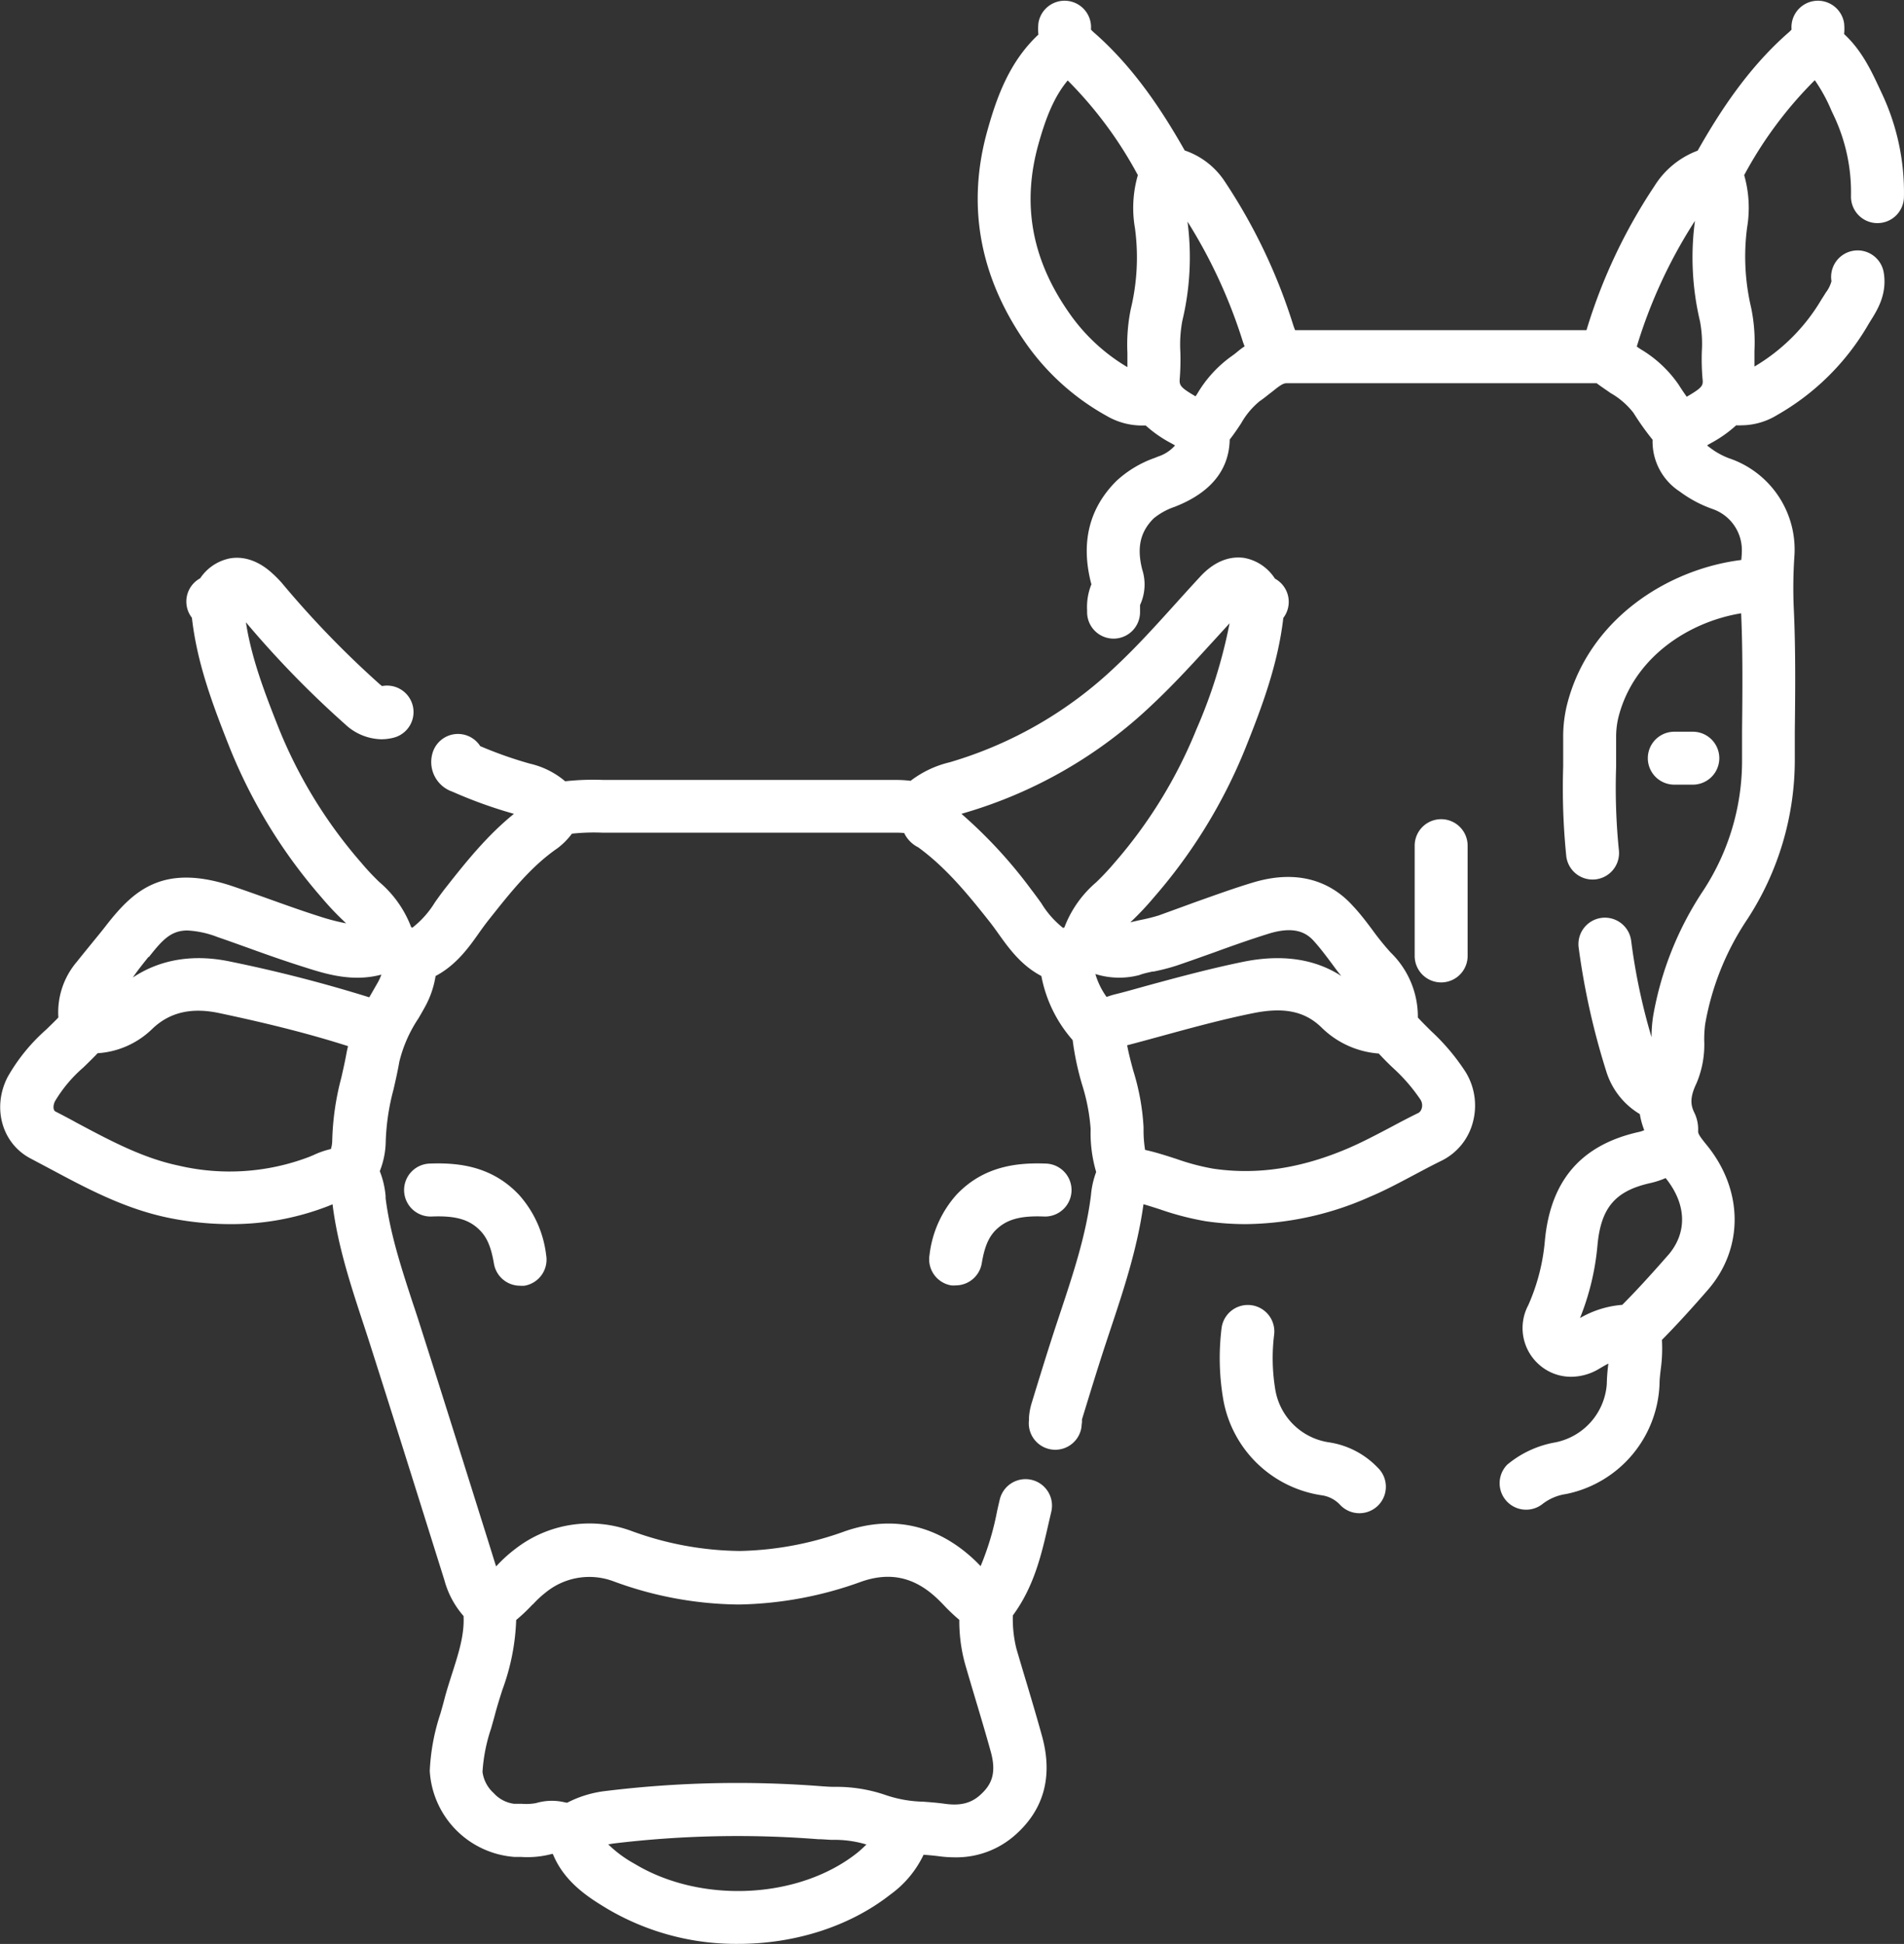
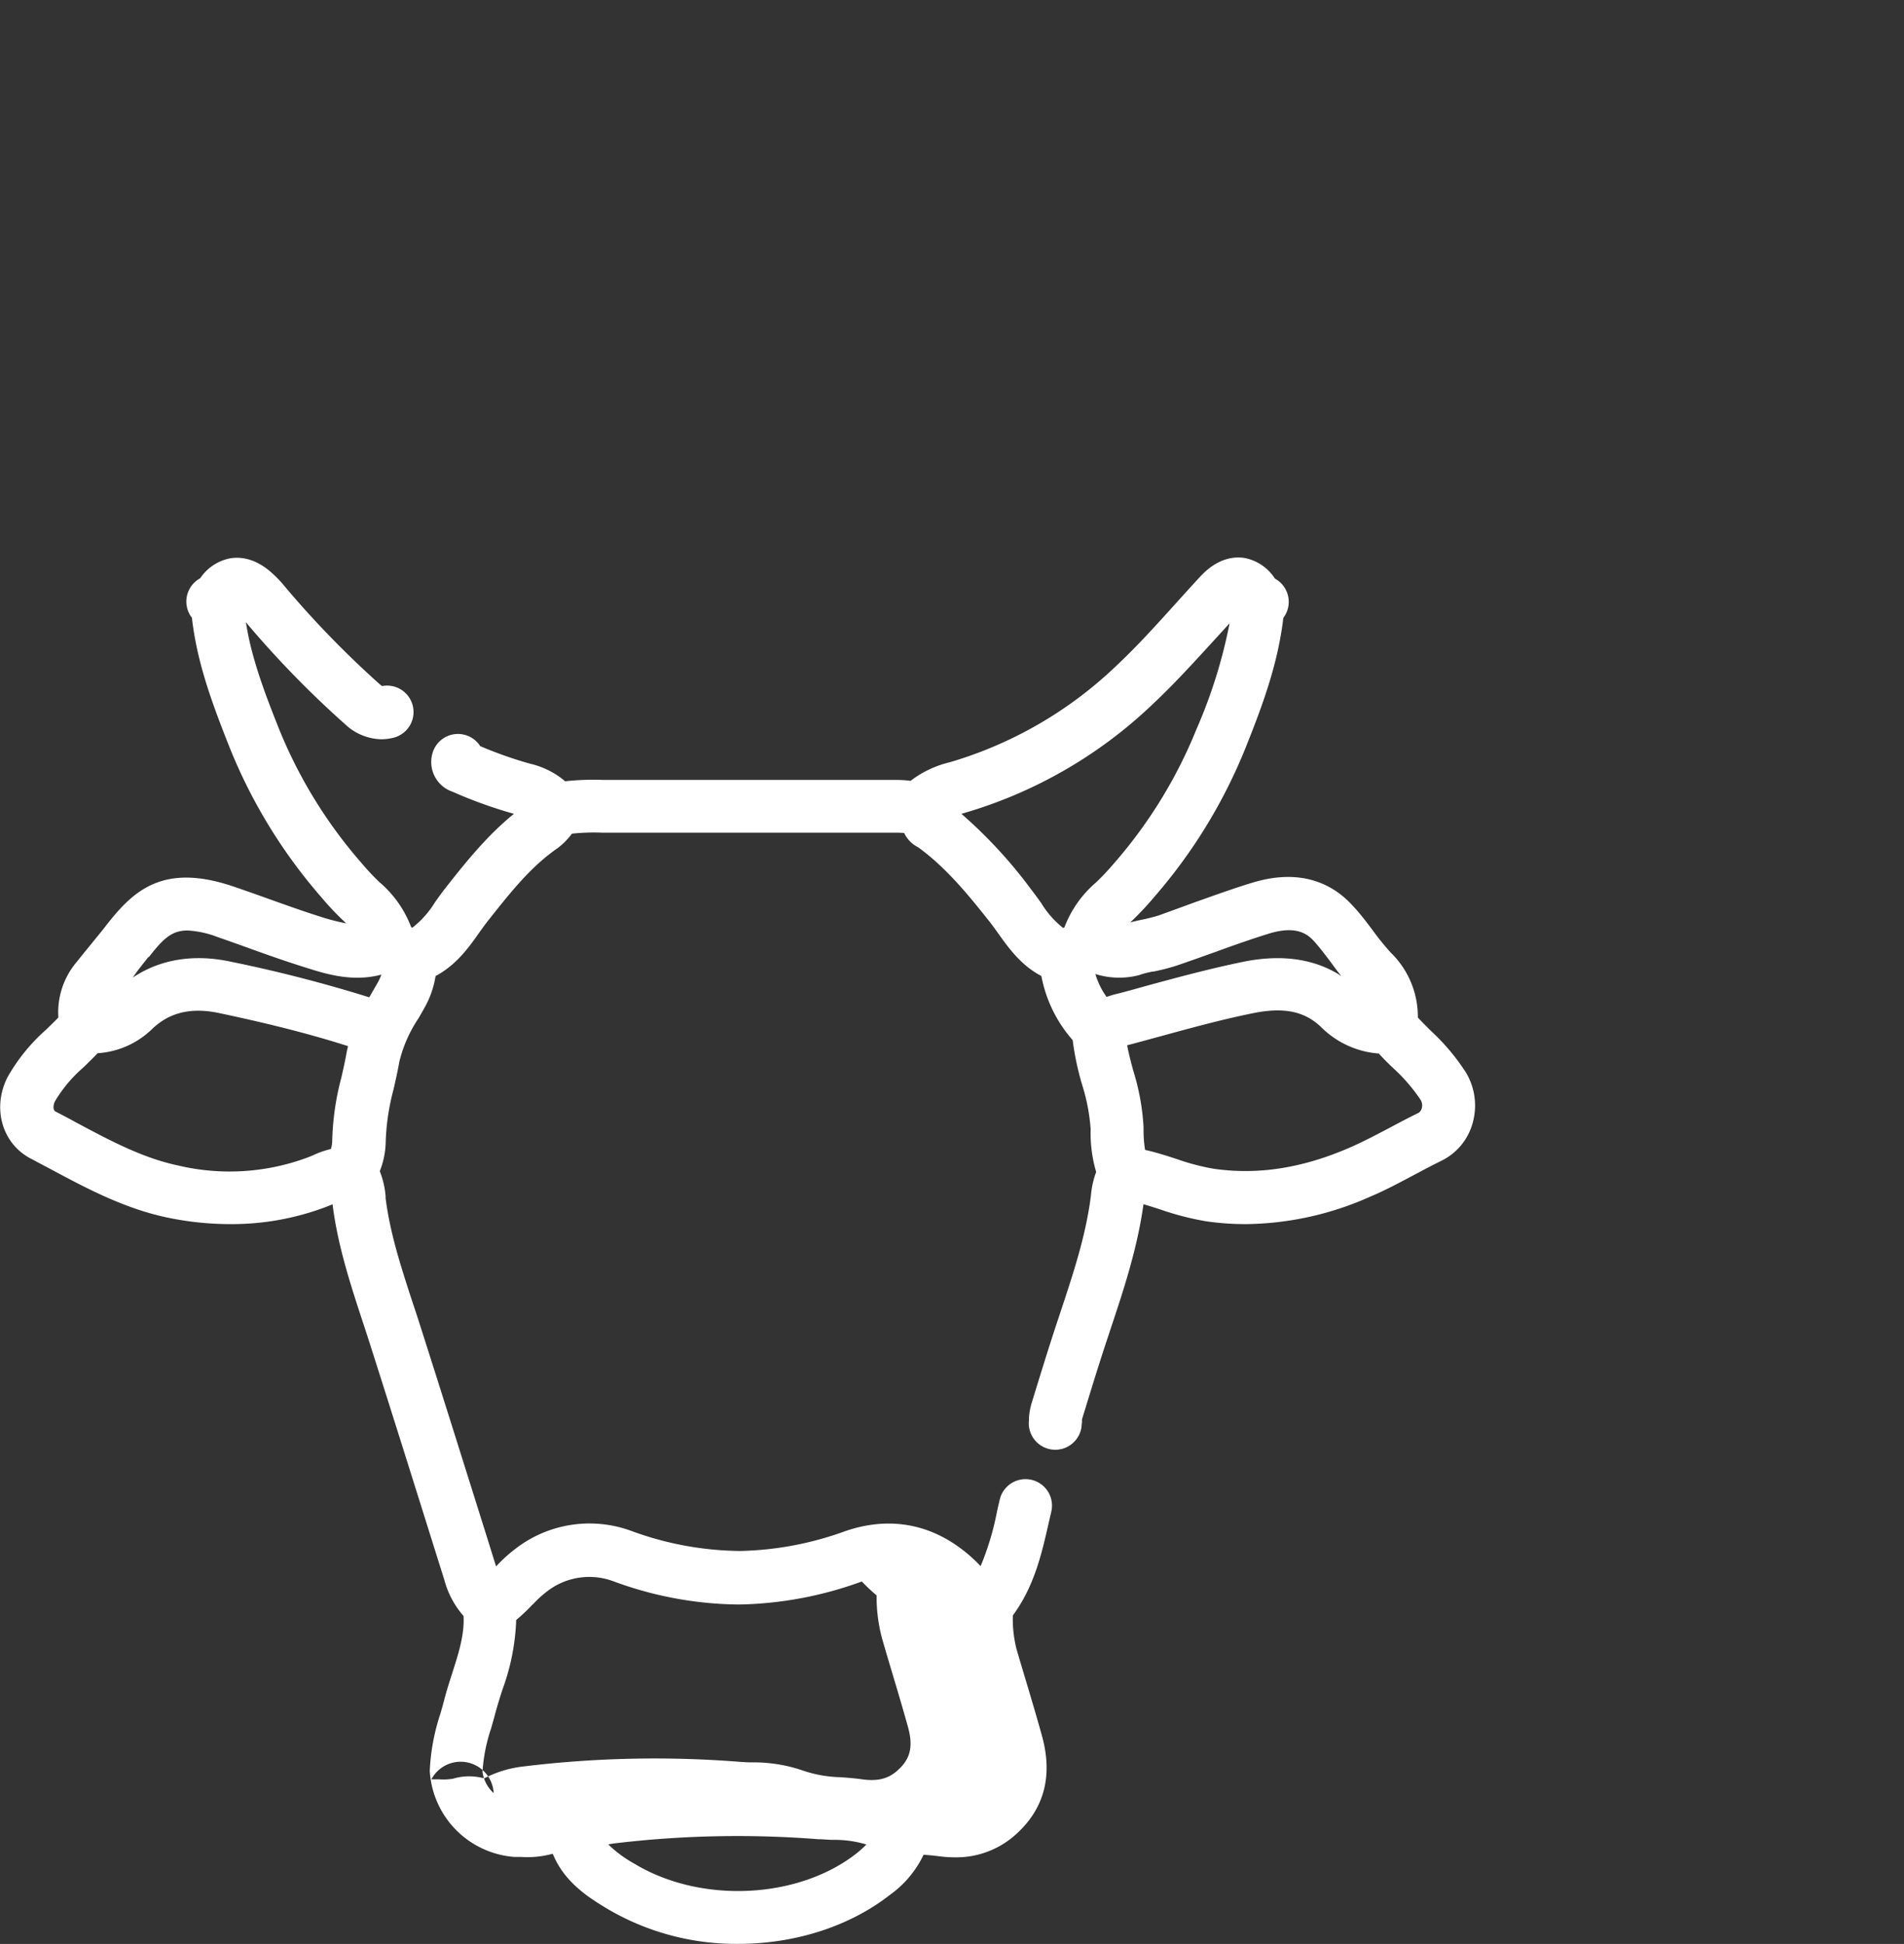
<svg xmlns="http://www.w3.org/2000/svg" viewBox="0 0 287.71 293.8">
  <rect x="0" y="0" width="287.71" height="293.8" fill="#333333" stroke="none" />
  <defs>
    <style>.cls-1{fill:#fff}</style>
  </defs>
  <g id="Layer_2" data-name="Layer 2">
    <g id="Layer_1-2" data-name="Layer 1">
-       <path class="cls-1" d="M200.89 218a9.66 9.66 0 01-8.16-7.84 29 29 0 01-.2-8.43 4 4 0 10-7.94-1 36.89 36.89 0 00.25 10.75A17.75 17.75 0 00199.77 226a4.68 4.68 0 012.74 1.45 4 4 0 105.67-5.64 12.79 12.79 0 00-7.29-3.81zm16.88-69.52a4 4 0 004-4v-16.67a4 4 0 00-8 0v16.67a4 4 0 004 4z" />
-       <path class="cls-1" d="M274.23 12.12a24.83 24.83 0 012.52 4.61l.36.76a27.1 27.1 0 012.59 12.15 4 4 0 003.92 4.08h.08a4 4 0 004-3.92 35.06 35.06 0 00-3.35-15.71l-.34-.73c-1.28-2.74-2.71-5.78-5.35-8.21a8.17 8.17 0 000-1.63 4 4 0 00-7.94.95 6 6 0 01-.55.53c-6.2 5.44-10.52 12.27-13.64 17.77a13.1 13.1 0 00-6.53 5.35 81.87 81.87 0 00-10.27 21.78H195.7c-.12-.3-.23-.6-.32-.89a84.65 84.65 0 00-10.26-21.51 11.76 11.76 0 00-6.1-4.76c-3.12-5.5-7.43-12.31-13.62-17.74a6 6 0 01-.55-.53 4 4 0 00-7.94-.95 8.94 8.94 0 000 1.71c-4.28 4-6.22 9.22-7.64 14.27C146 30.92 148 41.81 155 51.85a36.51 36.51 0 0012.21 11 10.6 10.6 0 005.2 1.46h.72A18.52 18.52 0 00177 67l.56.32A5.76 5.76 0 01175 69l-.52.21a16.68 16.68 0 00-5.77 3.47c-4.11 4.09-5.41 9.26-3.86 15.38l.07.25a9.15 9.15 0 00-.65 3.91v.3a4 4 0 004 4 4 4 0 004-4v-1.08a7.35 7.35 0 00.33-5.36c-.84-3.32-.31-5.7 1.74-7.74a10.2 10.2 0 013.19-1.75l.56-.23c5-2.11 7.64-5.45 7.73-9.93.65-.83 1.21-1.67 1.72-2.44a11.84 11.84 0 012.81-3.36c.69-.46 1.3-1 1.84-1.39 1.13-.92 1.68-1.32 2.21-1.32h46.87c.71.54 1.42 1 2.11 1.49a11.58 11.58 0 013.46 3 41 41 0 002.88 4.05 9 9 0 004.06 7.8 18.78 18.78 0 005 2.67 6.57 6.57 0 014.42 6.58c0 .37-.05.74-.07 1.12-11.17 1.39-23.16 9-26.37 22a20.27 20.27 0 00-.55 4.9v4.33a102 102 0 00.47 13.57 4 4 0 107.94-1 93.79 93.79 0 01-.41-12.52v-4.45a12.73 12.73 0 01.32-2.94c2.23-9.07 10.55-14.52 18.58-15.83a1.7 1.7 0 000 .22c.25 5.81.19 11.78.13 17.55v4.26a35.81 35.81 0 01-5.86 19.87 49.54 49.54 0 00-7.58 19 21.2 21.2 0 00-.24 3.17 91.85 91.85 0 01-3.07-14.52 4 4 0 00-7.95.91 110.45 110.45 0 004.18 18.77 11.43 11.43 0 005.07 6.46 11.88 11.88 0 00.67 2.43 4.05 4.05 0 01-.81.27c-8.69 1.94-13.33 7.29-14.2 16.36a30.4 30.4 0 01-2.52 9.83 7.36 7.36 0 001.67 9 7.23 7.23 0 004.82 1.81 8.23 8.23 0 004.16-1.17c.54-.32 1-.59 1.45-.82v.08a26.77 26.77 0 00-.23 3A9.69 9.69 0 01235 218a15.49 15.49 0 00-7.24 3.36 4 4 0 005.26 6 7.58 7.58 0 013.64-1.56 17.63 17.63 0 0014.11-16.66c0-.66.09-1.4.18-2.17a22.93 22.93 0 00.18-4.46c2.13-2.16 4.35-4.58 6.94-7.56 5.47-6.3 5.39-15.12-.21-21.94-1-1.23-1.28-1.67-1.26-2.05a5.71 5.71 0 00-.59-2.83c-.55-1.14-.68-2.28.36-4.44a15 15 0 001.15-6.5 18.71 18.71 0 01.14-2.38 41.11 41.11 0 016.39-15.9 44.08 44.08 0 007.16-24.17v-4.24c.07-5.88.13-12-.13-18a70.51 70.51 0 01.07-8.46 14.56 14.56 0 00-9.91-14.79 11.34 11.34 0 01-2.89-1.62 2.37 2.37 0 01-.39-.33l.58-.33a18.94 18.94 0 003.81-2.69 7.45 7.45 0 00.83 0 10.45 10.45 0 005.37-1.56 37.17 37.17 0 0013.63-13.44c.15-.26.31-.52.47-.78 1-1.6 2.54-4 2-7.3a4 4 0 00-7.9 1.3 5 5 0 01-.87 1.74c-.21.35-.43.69-.63 1a28.67 28.67 0 01-10.14 10.16v-2.35a25.85 25.85 0 00-.49-6.51A33.69 33.69 0 01264 34.4a18 18 0 00-.44-7.93 61 61 0 0110.67-14.35zM161.54 47.27c-5.66-8.1-7.17-16.47-4.59-25.6 1.09-3.87 2.33-7.05 4.39-9.51a61.19 61.19 0 0110.6 14.31 17.81 17.81 0 00-.44 8 33.18 33.18 0 01-.63 12.24 26.84 26.84 0 00-.51 6.62v2.16a28.22 28.22 0 01-8.82-8.22zM187.17 53a13.93 13.93 0 01-1.19.92 18.5 18.5 0 00-5.07 5.6l-.25.38c-2.42-1.41-2.48-1.68-2.38-2.82a37.21 37.21 0 00.08-3.92 19.5 19.5 0 01.3-4.67 41.2 41.2 0 00.78-15 77.75 77.75 0 018.32 18c.09.3.2.57.31.86-.33.2-.63.44-.9.65zm64.88 136.71c-2.62 3-4.83 5.41-6.91 7.5a15 15 0 00-6.39 2 38.58 38.58 0 002.65-11.1c.54-5.61 2.7-8.13 8-9.31a12.81 12.81 0 002.29-.75c3.19 3.95 3.31 8.27.36 11.67zM247.9 52.77l-.57-.39a75.24 75.24 0 018.79-19 41.81 41.81 0 00.76 15.17 18.42 18.42 0 01.28 4.54 35.32 35.32 0 00.1 4.08c.11 1.08.13 1.33-2.38 2.79q-.62-.86-1.23-1.83a18.27 18.27 0 00-5.75-5.36z" />
-       <path class="cls-1" d="M216.24 155.82c-.6-.6-1.2-1.19-1.78-1.81l-.21-.22a13.52 13.52 0 00-4.12-9.84 40.91 40.91 0 01-2.73-3.38c-.91-1.22-1.86-2.48-3-3.69-2.59-2.87-7.3-5.81-15-3.52-3 .9-6 2-8.83 3-1.8.66-3.67 1.34-5.49 2a26.2 26.2 0 01-2.68.67c-.52.11-1.06.24-1.6.37l.19-.18a43.59 43.59 0 003.37-3.59 79.61 79.61 0 0013.8-22.47c2.57-6.41 4.94-12.76 5.76-19.77a4 4 0 00-1.27-5.94 7 7 0 00-4.65-3.13c-1.62-.23-4.08.06-6.64 2.83q-1.8 1.95-3.57 3.92c-3.06 3.39-5.95 6.6-9.13 9.58a61.33 61.33 0 01-25.16 14.56 15.61 15.61 0 00-5.9 2.8 18 18 0 00-2.49-.13H91.23a38.62 38.62 0 00-5.83.2 12.57 12.57 0 00-5.31-2.66 61.27 61.27 0 01-7.52-2.65 4 4 0 00-7.24 1.15 4.74 4.74 0 003 5.72l.12.05a69.48 69.48 0 009.21 3.31c-4 3.24-7.16 7.16-10.18 11l-.15.19c-.57.72-1.09 1.46-1.6 2.17a14.24 14.24 0 01-3.42 3.85l-.18-.09a16.69 16.69 0 00-4.81-6.81 37 37 0 01-2.74-2.93 71.62 71.62 0 01-12.42-20.22c-2.24-5.62-4.18-10.79-5-16.11a149 149 0 0015 15.42 8.23 8.23 0 005.44 2.26 7.65 7.65 0 001.89-.24 4 4 0 00-1.76-7.8l-.33-.26a145.61 145.61 0 01-14.81-15.32 17.18 17.18 0 00-1.4-1.42c-2.59-2.4-5-2.57-6.49-2.29a7.06 7.06 0 00-4.45 3A4 4 0 0029 93.37c.78 6.85 3.08 13 5.76 19.76a79.55 79.55 0 0013.8 22.48 42.87 42.87 0 003.37 3.58l.37.36a32.19 32.19 0 01-3.87-1c-2.72-.86-5.5-1.86-8.18-2.82-1.6-.57-3.2-1.14-4.81-1.69-10.76-3.71-15.25.56-19.27 5.66-.76 1-1.54 1.93-2.32 2.89s-1.5 1.84-2.24 2.77a11.78 11.78 0 00-2.79 8.41l-.21.23c-.53.54-1.08 1.07-1.62 1.6a27.74 27.74 0 00-5.85 7.2c-2.37 4.64-.83 10.05 3.5 12.3l3.05 1.62c5.44 2.91 11.06 5.91 17.56 7.29a46.62 46.62 0 009.63 1 40.31 40.31 0 0014.67-2.71l.71-.29v.08c.78 6.16 2.67 11.94 4.5 17.53.36 1.08.71 2.16 1.06 3.25 3.42 10.71 6.84 21.62 10.15 32.18l1.18 3.76a13.55 13.55 0 002.9 5.43v.09c.13 2.79-.77 5.59-1.72 8.56-.41 1.29-.84 2.61-1.2 4-.18.71-.38 1.4-.58 2.1a31.87 31.87 0 00-1.61 8.66 13.85 13.85 0 0012.78 13h1a14.35 14.35 0 004.68-.45h.14c1.77 4.37 5.61 6.71 8.3 8.33a38.3 38.3 0 0019.72 5.26c8.37 0 16.71-2.53 23-7.47a15.7 15.7 0 005-6c.76.06 1.49.12 2.19.21a18.05 18.05 0 002.5.18 13.4 13.4 0 009.24-3.45c4.27-3.82 5.61-8.79 4-14.76-.74-2.69-1.54-5.38-2.32-8-.54-1.78-1.07-3.57-1.59-5.35a18.69 18.69 0 01-.53-5c3.24-4.4 4.35-9.28 5.42-14l.39-1.68a4 4 0 10-7.79-1.83c-.14.58-.27 1.16-.4 1.74a42.1 42.1 0 01-2.49 8.32c-.31-.32-.62-.64-.94-.94-5.63-5.3-12.38-6.8-19.51-4.35a49.3 49.3 0 01-15.94 3 48.77 48.77 0 01-16.31-3 18.28 18.28 0 00-17.63 2.7 21.32 21.32 0 00-2.88 2.63l-.12-.35-1.17-3.76c-3.32-10.57-6.74-21.49-10.17-32.23q-.52-1.65-1.08-3.3c-1.79-5.47-3.48-10.64-4.16-16v-.32a13.34 13.34 0 00-.88-3.77 12.81 12.81 0 00.9-4.6 34.53 34.53 0 011.17-7.74c.31-1.35.63-2.75.88-4.19a20.45 20.45 0 012.9-6.58c.29-.5.58-1 .86-1.51a14.22 14.22 0 001.72-4.88c3.1-1.64 5-4.28 6.57-6.52.44-.62.89-1.24 1.35-1.83l.15-.19c3.26-4.11 6.33-8 10.35-10.77a10.74 10.74 0 002.18-2.2 30.86 30.86 0 014.67-.15h44.07a13.67 13.67 0 011.47.05 4.61 4.61 0 002.12 2.16c4.11 3 7.34 6.88 10.82 11.29.44.56.87 1.16 1.29 1.75 1.57 2.2 3.44 4.81 6.5 6.41a20.36 20.36 0 004.59 9.53 2.09 2.09 0 01.14.17 42.29 42.29 0 001.43 6.74 29.14 29.14 0 011.28 6.61v.35a20.72 20.72 0 00.84 6.22 13.09 13.09 0 00-.78 3.44l-.06.48c-.78 5.88-2.64 11.48-4.61 17.42-.28.85-.57 1.71-.85 2.57-1.21 3.71-2.37 7.49-3.5 11.19a9.44 9.44 0 00-.35 2v.38a4 4 0 007.94 1c0-.24.05-.48.07-.73a3.25 3.25 0 010-.37c1.11-3.62 2.25-7.36 3.44-11l.84-2.54c2-6 4.08-12.27 5-18.9V182c.83.24 1.67.51 2.54.79a42.82 42.82 0 006.87 1.78 41.32 41.32 0 006.07.44 47.08 47.08 0 0018.74-4.13c2.39-1 4.68-2.25 6.88-3.41 1.37-.73 2.67-1.42 4-2.07a9 9 0 004.63-5.6 9.7 9.7 0 00-1-7.71 32.24 32.24 0 00-5.27-6.27zm-86.73 124.23c-8.83 7-23.59 7.69-33.6 1.65a18.27 18.27 0 01-4-2.95l.72-.12a156.12 156.12 0 0131-.66c.69 0 1.4.08 2.11.1a16.73 16.73 0 015.11.68h.09a17.2 17.2 0 01-1.43 1.3zm-49-37.55a15.79 15.79 0 012-1.86A10.42 10.42 0 0192.72 239a55.79 55.79 0 0018.79 3.5h.22a56.71 56.71 0 0018.5-3.48c4.32-1.48 8-.65 11.43 2.62.37.35.72.71 1.07 1.08a26.93 26.93 0 002.23 2.1 24.4 24.4 0 00.84 6.56c.52 1.81 1.06 3.62 1.6 5.43.77 2.57 1.56 5.22 2.28 7.82 1 3.5.06 5.2-1.59 6.68-1.39 1.24-3 1.63-5.31 1.31-1.13-.16-2.23-.24-3.29-.32a18.79 18.79 0 01-5.65-1 22.85 22.85 0 00-7.78-1.24c-.63 0-1.26-.05-1.87-.09a163.59 163.59 0 00-32.62.71 16.82 16.82 0 00-5.87 1.78l-.35-.06a8.39 8.39 0 00-4.37.12 8.44 8.44 0 01-2.14.1h-1.15A5 5 0 0174.6 271a5.22 5.22 0 01-1.69-3.2 25.4 25.4 0 011.3-6.57c.21-.75.43-1.51.63-2.27.31-1.16.68-2.33 1.07-3.56A33.77 33.77 0 0078 244.84a26.38 26.38 0 002.47-2.34zm-58-97.87c2.06-2.62 3.35-4 5.82-4a14.67 14.67 0 014.56 1c1.58.54 3.15 1.11 4.72 1.67 2.75 1 5.6 2 8.47 2.9 3.12 1 7.19 2.27 11.55 1.1a7.67 7.67 0 01-.56 1.22l-.81 1.41-.46.8a215 215 0 00-21-5.4c-5.58-1.18-10.61-.34-14.73 2.41l.05-.07c.71-1.05 1.52-2.04 2.31-3.04zm24.2 30.22a33.75 33.75 0 01-19.75 1.31c-5.4-1.14-10.28-3.75-15.45-6.51-1-.56-2.08-1.12-3.13-1.66-.4-.21-.36-1-.06-1.57a20.82 20.82 0 014.28-5.09c.61-.59 1.21-1.18 1.8-1.78l.35-.37a13 13 0 008.25-3.67c2.6-2.5 5.9-3.29 10.1-2.4 7.53 1.59 13.8 3.18 19.49 5-.08.34-.16.68-.22 1-.22 1.24-.5 2.48-.8 3.79a40.79 40.79 0 00-1.37 9.6 4.28 4.28 0 01-.2 1.16 13 13 0 00-2.64.92zm127.54-28a31.31 31.31 0 003.54-.91c1.92-.65 3.83-1.34 5.69-2 2.87-1.05 5.58-2 8.37-2.87 3.94-1.17 5.67 0 6.74 1.22.85.94 1.65 2 2.5 3.13.51.68 1 1.39 1.6 2.09-4-2.59-8.93-3.32-14.72-2.17-4.89 1-9.72 2.29-14.38 3.56-1.76.48-3.52 1-5.27 1.42-.39.11-.75.23-1.11.35a11.54 11.54 0 01-1.69-3.46 12 12 0 006.64.16c.57-.23 1.27-.37 2.01-.54zM145.28 123l.44-.13a69.28 69.28 0 0028.44-16.42c3.42-3.21 6.56-6.69 9.59-10l2.05-2.25a76.6 76.6 0 01-5 16 71.56 71.56 0 01-12.41 20.22 39.2 39.2 0 01-2.75 2.93 16.77 16.77 0 00-4.8 6.81l-.19.09a14 14 0 01-3.29-3.73c-.5-.7-1-1.39-1.52-2.06A71.34 71.34 0 00145.28 123zm69.55 44.51a1.12 1.12 0 01-.47.68c-1.44.7-2.86 1.45-4.22 2.18-2.17 1.14-4.21 2.22-6.31 3.13-7.15 3.08-13.85 4.11-20.5 3.13a34.5 34.5 0 01-5.58-1.48c-1.52-.49-3.08-1-4.72-1.36a18.83 18.83 0 01-.23-3.07v-.36a35.1 35.1 0 00-1.54-8.5c-.37-1.33-.7-2.62-.94-3.88 1.77-.46 3.54-.95 5.31-1.43 4.53-1.24 9.22-2.52 13.82-3.44s7.71-.25 10.18 2.12a13.77 13.77 0 008.75 4v.05l.21.21c.64.69 1.3 1.35 2 2a26.28 26.28 0 014.07 4.73 1.64 1.64 0 01.17 1.32z" />
-       <path class="cls-1" d="M157.76 183.86a4 4 0 00.31-8c-4.09-.15-9.33.24-13.55 4.72a16.5 16.5 0 00-4.06 9.08 4 4 0 003.27 4.61 3.89 3.89 0 00.68 0 4 4 0 003.94-3.33c.41-2.46 1-3.84 2-4.92 1.65-1.69 3.71-2.31 7.41-2.16zm-92.85-8a4 4 0 10.31 8c3.71-.15 5.78.47 7.42 2.21 1 1.08 1.58 2.46 2 4.92a4 4 0 003.94 3.33 3.78 3.78 0 00.67 0 4 4 0 003.28-4.61 16.57 16.57 0 00-4.06-9.08c-4.23-4.53-9.47-4.92-13.56-4.77zM253 118.59h2.8a4 4 0 000-8H253a4 4 0 000 8z" />
+       <path class="cls-1" d="M216.24 155.82c-.6-.6-1.2-1.19-1.78-1.81l-.21-.22a13.52 13.52 0 00-4.12-9.84 40.91 40.91 0 01-2.73-3.38c-.91-1.22-1.86-2.48-3-3.69-2.59-2.87-7.3-5.81-15-3.52-3 .9-6 2-8.83 3-1.8.66-3.67 1.34-5.49 2a26.2 26.2 0 01-2.68.67c-.52.11-1.06.24-1.6.37l.19-.18a43.59 43.59 0 003.37-3.59 79.61 79.61 0 0013.8-22.47c2.57-6.41 4.94-12.76 5.76-19.77a4 4 0 00-1.27-5.94 7 7 0 00-4.65-3.13c-1.62-.23-4.08.06-6.64 2.83q-1.8 1.95-3.57 3.92c-3.06 3.39-5.95 6.6-9.13 9.58a61.33 61.33 0 01-25.16 14.56 15.61 15.61 0 00-5.9 2.8 18 18 0 00-2.49-.13H91.23a38.62 38.62 0 00-5.83.2 12.57 12.57 0 00-5.31-2.66 61.27 61.27 0 01-7.52-2.65 4 4 0 00-7.24 1.15 4.74 4.74 0 003 5.72l.12.05a69.48 69.48 0 009.21 3.31c-4 3.24-7.16 7.16-10.18 11l-.15.19c-.57.72-1.09 1.46-1.6 2.17a14.24 14.24 0 01-3.42 3.85l-.18-.09a16.69 16.69 0 00-4.81-6.81 37 37 0 01-2.74-2.93 71.62 71.62 0 01-12.42-20.22c-2.24-5.62-4.18-10.79-5-16.11a149 149 0 0015 15.42 8.23 8.23 0 005.44 2.26 7.65 7.65 0 001.89-.24 4 4 0 00-1.76-7.8l-.33-.26a145.61 145.61 0 01-14.81-15.32 17.18 17.18 0 00-1.4-1.42c-2.59-2.4-5-2.57-6.49-2.29a7.06 7.06 0 00-4.45 3A4 4 0 0029 93.37c.78 6.85 3.08 13 5.76 19.76a79.55 79.55 0 0013.8 22.48 42.87 42.87 0 003.37 3.58l.37.36a32.19 32.19 0 01-3.87-1c-2.72-.86-5.5-1.86-8.18-2.82-1.6-.57-3.2-1.14-4.81-1.69-10.76-3.71-15.25.56-19.27 5.66-.76 1-1.54 1.93-2.32 2.89s-1.5 1.84-2.24 2.77a11.78 11.78 0 00-2.79 8.41l-.21.23c-.53.54-1.08 1.07-1.62 1.6a27.74 27.74 0 00-5.85 7.2c-2.37 4.64-.83 10.05 3.5 12.3l3.05 1.62c5.44 2.91 11.06 5.91 17.56 7.29a46.62 46.62 0 009.63 1 40.31 40.31 0 0014.67-2.71l.71-.29v.08c.78 6.16 2.67 11.94 4.5 17.53.36 1.08.71 2.16 1.06 3.25 3.42 10.71 6.84 21.62 10.15 32.18l1.18 3.76a13.55 13.55 0 002.9 5.43v.09c.13 2.79-.77 5.59-1.72 8.56-.41 1.29-.84 2.61-1.2 4-.18.71-.38 1.4-.58 2.1a31.87 31.87 0 00-1.61 8.66 13.85 13.85 0 0012.78 13h1a14.35 14.35 0 004.68-.45h.14c1.77 4.37 5.61 6.71 8.3 8.33a38.3 38.3 0 0019.72 5.26c8.37 0 16.71-2.53 23-7.47a15.7 15.7 0 005-6c.76.06 1.49.12 2.19.21a18.05 18.05 0 002.5.18 13.4 13.4 0 009.24-3.45c4.27-3.82 5.61-8.79 4-14.76-.74-2.69-1.54-5.38-2.32-8-.54-1.78-1.07-3.57-1.59-5.35a18.69 18.69 0 01-.53-5c3.24-4.4 4.35-9.28 5.42-14l.39-1.68a4 4 0 10-7.79-1.83c-.14.58-.27 1.16-.4 1.74a42.1 42.1 0 01-2.49 8.32c-.31-.32-.62-.64-.94-.94-5.63-5.3-12.38-6.8-19.51-4.35a49.3 49.3 0 01-15.94 3 48.77 48.77 0 01-16.31-3 18.28 18.28 0 00-17.63 2.7 21.32 21.32 0 00-2.88 2.63l-.12-.35-1.17-3.76c-3.32-10.57-6.74-21.49-10.17-32.23q-.52-1.65-1.08-3.3c-1.79-5.47-3.48-10.64-4.16-16v-.32a13.34 13.34 0 00-.88-3.77 12.81 12.81 0 00.9-4.6 34.53 34.53 0 011.17-7.74c.31-1.35.63-2.75.88-4.19a20.45 20.45 0 012.9-6.58c.29-.5.58-1 .86-1.51a14.22 14.22 0 001.72-4.88c3.1-1.64 5-4.28 6.57-6.52.44-.62.89-1.24 1.35-1.83l.15-.19c3.26-4.11 6.33-8 10.35-10.77a10.74 10.74 0 002.18-2.2 30.86 30.86 0 014.67-.15h44.07a13.67 13.67 0 011.47.05 4.61 4.61 0 002.12 2.16c4.11 3 7.34 6.88 10.82 11.29.44.56.87 1.16 1.29 1.75 1.57 2.2 3.44 4.81 6.5 6.41a20.36 20.36 0 004.59 9.53 2.09 2.09 0 01.14.17 42.29 42.29 0 001.43 6.74 29.14 29.14 0 011.28 6.61v.35a20.72 20.72 0 00.84 6.22 13.09 13.09 0 00-.78 3.44l-.06.48c-.78 5.88-2.64 11.48-4.61 17.42-.28.85-.57 1.71-.85 2.57-1.21 3.71-2.37 7.49-3.5 11.19a9.44 9.44 0 00-.35 2v.38a4 4 0 007.94 1c0-.24.05-.48.07-.73a3.25 3.25 0 010-.37c1.11-3.62 2.25-7.36 3.44-11l.84-2.54c2-6 4.08-12.27 5-18.9V182c.83.24 1.67.51 2.54.79a42.82 42.82 0 006.87 1.78 41.32 41.32 0 006.07.44 47.08 47.08 0 0018.74-4.13c2.39-1 4.68-2.25 6.88-3.41 1.37-.73 2.67-1.42 4-2.07a9 9 0 004.63-5.6 9.7 9.7 0 00-1-7.71 32.24 32.24 0 00-5.27-6.27zm-86.73 124.23c-8.83 7-23.59 7.69-33.6 1.65a18.27 18.27 0 01-4-2.95l.72-.12a156.12 156.12 0 0131-.66c.69 0 1.4.08 2.11.1a16.73 16.73 0 015.11.68h.09a17.2 17.2 0 01-1.43 1.3zm-49-37.55a15.79 15.79 0 012-1.86A10.42 10.42 0 0192.72 239a55.79 55.79 0 0018.79 3.5h.22a56.71 56.71 0 0018.5-3.48a26.93 26.93 0 002.23 2.1 24.4 24.4 0 00.84 6.56c.52 1.81 1.06 3.62 1.6 5.43.77 2.57 1.56 5.22 2.28 7.82 1 3.5.06 5.2-1.59 6.68-1.39 1.24-3 1.63-5.31 1.31-1.13-.16-2.23-.24-3.29-.32a18.79 18.79 0 01-5.65-1 22.85 22.85 0 00-7.78-1.24c-.63 0-1.26-.05-1.87-.09a163.59 163.59 0 00-32.62.71 16.82 16.82 0 00-5.87 1.78l-.35-.06a8.39 8.39 0 00-4.37.12 8.44 8.44 0 01-2.14.1h-1.15A5 5 0 0174.6 271a5.22 5.22 0 01-1.69-3.2 25.4 25.4 0 011.3-6.57c.21-.75.43-1.51.63-2.27.31-1.16.68-2.33 1.07-3.56A33.77 33.77 0 0078 244.84a26.38 26.38 0 002.47-2.34zm-58-97.87c2.06-2.62 3.35-4 5.82-4a14.67 14.67 0 014.56 1c1.58.54 3.15 1.11 4.72 1.67 2.75 1 5.6 2 8.47 2.9 3.12 1 7.19 2.27 11.55 1.1a7.67 7.67 0 01-.56 1.22l-.81 1.41-.46.8a215 215 0 00-21-5.4c-5.58-1.18-10.61-.34-14.73 2.41l.05-.07c.71-1.05 1.52-2.04 2.31-3.04zm24.2 30.22a33.75 33.75 0 01-19.75 1.31c-5.4-1.14-10.28-3.75-15.45-6.51-1-.56-2.08-1.12-3.13-1.66-.4-.21-.36-1-.06-1.57a20.82 20.82 0 014.28-5.09c.61-.59 1.21-1.18 1.8-1.78l.35-.37a13 13 0 008.25-3.67c2.6-2.5 5.9-3.29 10.1-2.4 7.53 1.59 13.8 3.18 19.49 5-.08.34-.16.68-.22 1-.22 1.24-.5 2.48-.8 3.79a40.79 40.79 0 00-1.37 9.6 4.28 4.28 0 01-.2 1.16 13 13 0 00-2.64.92zm127.54-28a31.31 31.31 0 003.54-.91c1.92-.65 3.83-1.34 5.69-2 2.87-1.05 5.58-2 8.37-2.87 3.94-1.17 5.67 0 6.74 1.22.85.94 1.65 2 2.5 3.13.51.68 1 1.39 1.6 2.09-4-2.59-8.93-3.32-14.72-2.17-4.89 1-9.72 2.29-14.38 3.56-1.76.48-3.52 1-5.27 1.42-.39.11-.75.23-1.11.35a11.54 11.54 0 01-1.69-3.46 12 12 0 006.64.16c.57-.23 1.27-.37 2.01-.54zM145.28 123l.44-.13a69.28 69.28 0 0028.44-16.42c3.42-3.21 6.56-6.69 9.59-10l2.05-2.25a76.6 76.6 0 01-5 16 71.56 71.56 0 01-12.41 20.22 39.2 39.2 0 01-2.75 2.93 16.77 16.77 0 00-4.8 6.81l-.19.09a14 14 0 01-3.29-3.73c-.5-.7-1-1.39-1.52-2.06A71.34 71.34 0 00145.28 123zm69.55 44.51a1.12 1.12 0 01-.47.68c-1.44.7-2.86 1.45-4.22 2.18-2.17 1.14-4.21 2.22-6.31 3.13-7.15 3.08-13.85 4.11-20.5 3.13a34.5 34.5 0 01-5.58-1.48c-1.52-.49-3.08-1-4.72-1.36a18.83 18.83 0 01-.23-3.07v-.36a35.1 35.1 0 00-1.54-8.5c-.37-1.33-.7-2.62-.94-3.88 1.77-.46 3.54-.95 5.31-1.43 4.53-1.24 9.22-2.52 13.82-3.44s7.71-.25 10.18 2.12a13.77 13.77 0 008.75 4v.05l.21.21c.64.69 1.3 1.35 2 2a26.28 26.28 0 014.07 4.73 1.64 1.64 0 01.17 1.32z" />
    </g>
  </g>
</svg>